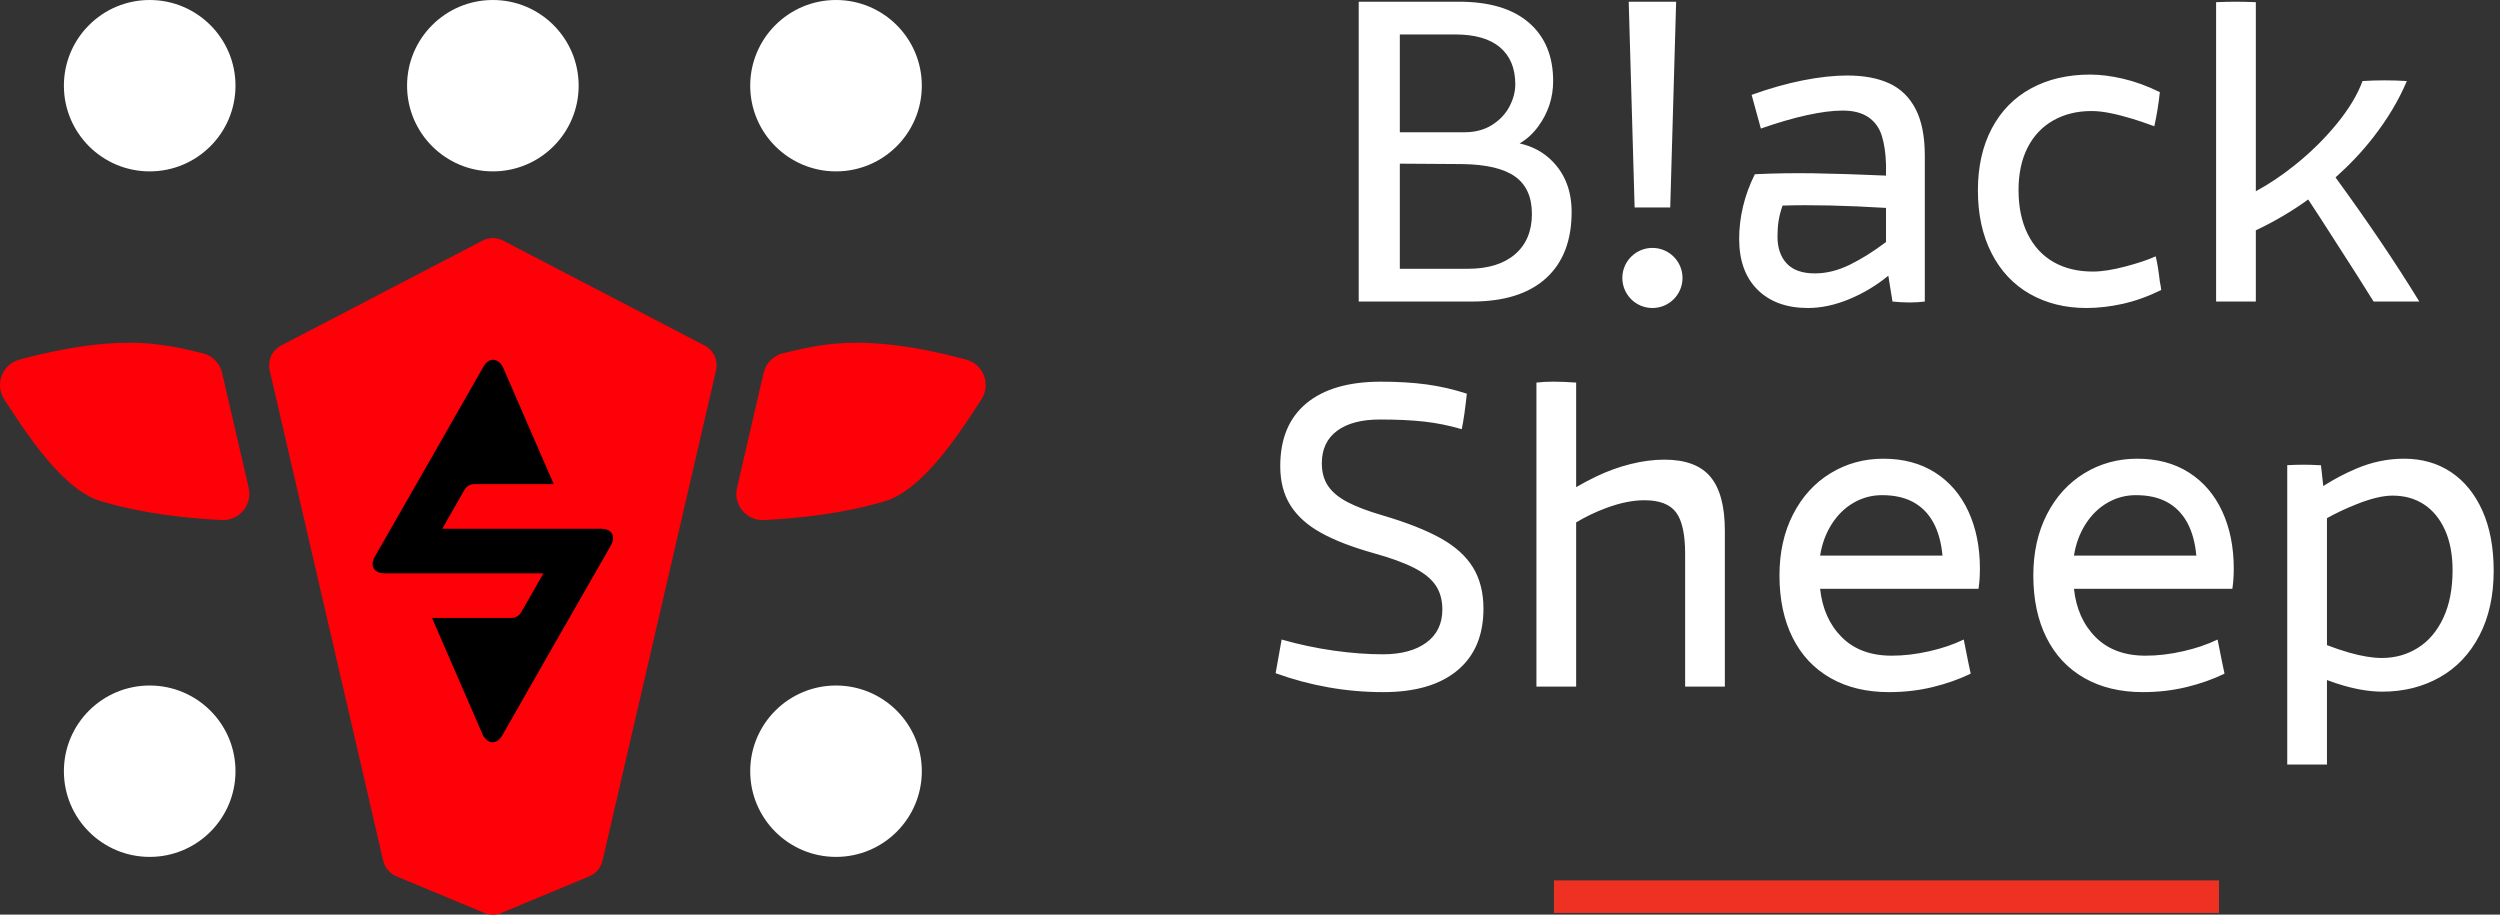
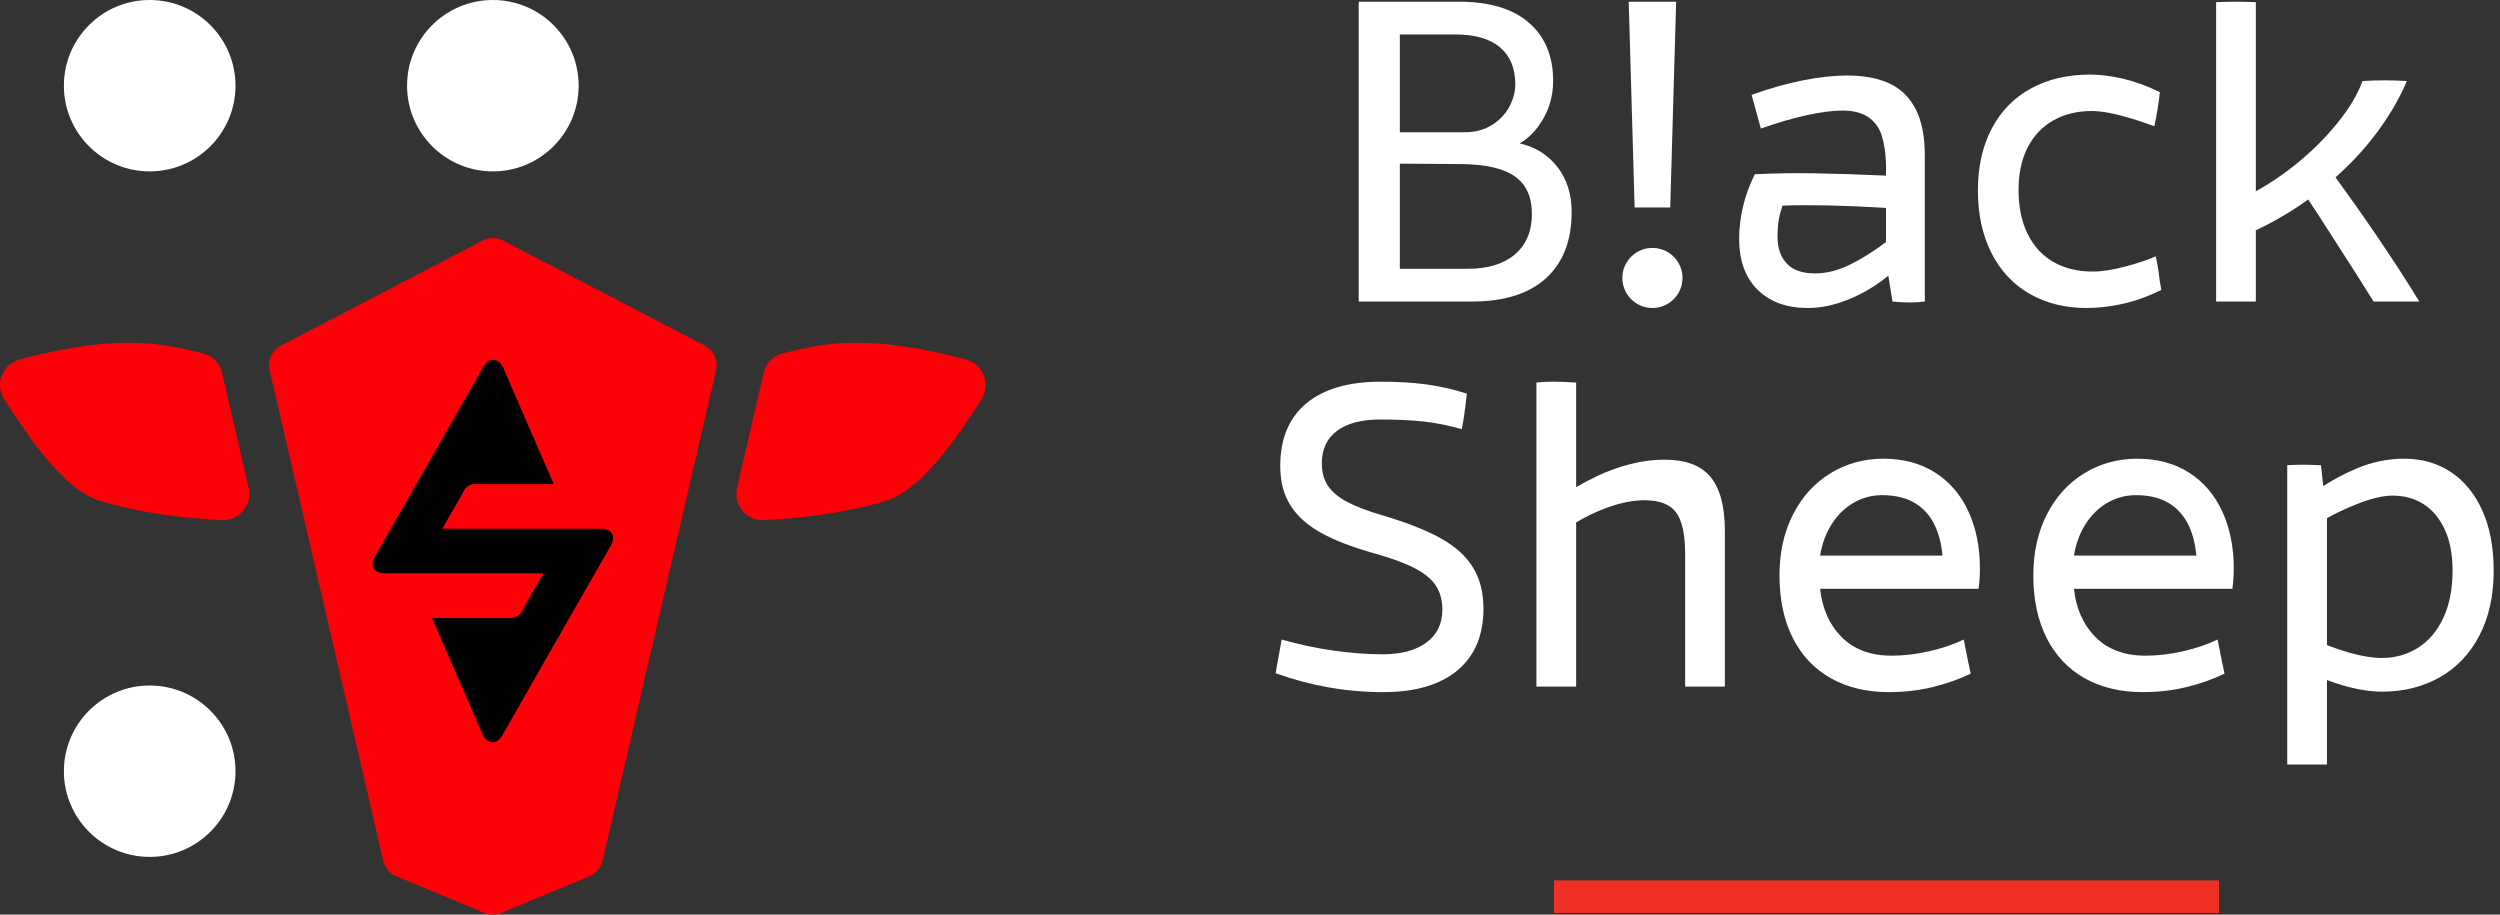
<svg xmlns="http://www.w3.org/2000/svg" width="369" height="135" viewBox="0 0 369 135" fill="none">
  <rect x="0" y="0" width="369" height="135" fill="#333333" stroke="none" />
  <g clip-path="url(#clip0_2064_841)">
    <path d="M9.431 12.648C9.431 5.663 15.1 0 22.093 0C29.087 0 34.758 5.663 34.758 12.648C34.758 19.633 29.087 25.296 22.093 25.296C15.1 25.296 9.431 19.633 9.431 12.648Z" fill="white" />
    <path d="M60.083 12.648C60.083 5.663 65.752 0 72.745 0C79.739 0 85.409 5.663 85.409 12.648C85.409 19.633 79.739 25.296 72.745 25.296C65.752 25.296 60.083 19.633 60.083 12.648Z" fill="white" />
-     <path d="M110.733 113.83C110.733 106.845 116.402 101.182 123.395 101.182C130.389 101.182 136.06 106.845 136.06 113.83C136.06 120.814 130.389 126.478 123.395 126.478C116.402 126.478 110.733 120.814 110.733 113.83Z" fill="white" />
-     <path d="M110.733 12.648C110.733 5.663 116.402 0 123.395 0C130.389 0 136.06 5.663 136.06 12.648C136.06 19.633 130.389 25.296 123.395 25.296C116.402 25.296 110.733 19.633 110.733 12.648Z" fill="white" />
    <path d="M71.071 35.594L41.335 51.082C40.096 51.811 39.476 53.258 39.799 54.657L56.561 127.046C56.8 128.08 57.523 128.934 58.502 129.341L71.478 134.745C72.289 135.084 73.202 135.084 74.013 134.745L86.988 129.341C87.968 128.934 88.69 128.08 88.93 127.046L105.691 54.657C106.016 53.258 105.394 51.811 104.157 51.082L74.421 35.594C73.387 34.986 72.105 34.986 71.071 35.594Z" fill="#FE0008" />
    <path d="M36.708 72.017C37.28 74.528 35.303 76.892 32.729 76.761C27.223 76.479 20.845 75.763 14.824 73.958C9.015 72.215 3.377 63.127 0.653 58.995C-0.808 56.777 0.292 53.785 2.856 53.087C6.545 52.083 11.85 50.888 16.924 50.642C23.067 50.343 26.692 51.405 29.857 52.122C31.319 52.453 32.45 53.589 32.782 55.048L36.708 72.017Z" fill="#FE0008" />
    <path d="M90.495 79.557C90.501 79.482 90.49 79.413 90.486 79.341C90.483 79.271 90.488 79.197 90.475 79.132C90.468 79.092 90.446 79.058 90.434 79.019C90.408 78.933 90.383 78.844 90.338 78.766C90.304 78.707 90.252 78.66 90.208 78.607C90.169 78.56 90.139 78.508 90.092 78.466C89.793 78.198 89.334 78.041 88.743 78.041H65.279L68.566 72.29C68.859 71.778 69.406 71.461 69.996 71.461H81.731L74.209 54.142C73.424 52.759 72.136 52.755 71.348 54.136C67.838 60.289 58.837 76.058 55.322 82.16C55.148 82.461 55.055 82.746 55.017 83.013C55.013 83.043 55 83.077 54.997 83.107C54.989 83.183 55.001 83.253 55.005 83.325C55.009 83.395 55.004 83.466 55.017 83.531C55.024 83.574 55.048 83.61 55.059 83.65C55.087 83.735 55.11 83.822 55.153 83.897C55.187 83.956 55.239 84.002 55.281 84.054C55.32 84.102 55.351 84.156 55.398 84.197C55.699 84.466 56.158 84.624 56.748 84.624L80.212 84.623L76.925 90.373C76.633 90.886 76.087 91.203 75.496 91.203H63.761L71.283 108.522C72.068 109.905 73.355 109.909 74.144 108.527C77.653 102.376 86.655 86.606 90.17 80.504C90.343 80.204 90.435 79.919 90.474 79.652C90.479 79.621 90.492 79.587 90.495 79.557Z" fill="black" />
    <path d="M108.781 72.017C108.209 74.528 110.186 76.892 112.761 76.761C118.267 76.479 124.644 75.763 130.665 73.958C136.474 72.215 142.112 63.127 144.836 58.995C146.297 56.777 145.197 53.785 142.633 53.087C138.945 52.083 133.64 50.888 128.565 50.642C122.423 50.343 118.798 51.405 115.632 52.122C114.171 52.453 113.04 53.589 112.707 55.048L108.781 72.017Z" fill="#FE0008" />
    <path d="M9.431 113.83C9.431 106.845 15.1 101.182 22.093 101.182C29.087 101.182 34.758 106.845 34.758 113.83C34.758 120.814 29.087 126.478 22.093 126.478C15.1 126.478 9.431 120.814 9.431 113.83Z" fill="white" />
    <path d="M327.525 129.948H229.363V134.747H327.525V129.948Z" fill="#EE3123" />
    <path fill-rule="evenodd" clip-rule="evenodd" d="M217.248 44.507H200.547V0.252H215.34C219.838 0.252 223.28 1.285 225.667 3.349C228.052 5.415 229.245 8.287 229.245 11.962C229.245 14.413 228.517 16.638 227.063 18.634C226.281 19.711 225.359 20.557 224.299 21.171C226.199 21.587 227.804 22.455 229.109 23.775C231.017 25.706 231.972 28.212 231.972 31.298C231.972 35.521 230.71 38.777 228.189 41.069C225.667 43.362 222.02 44.507 217.248 44.507ZM206.614 5.086V19.52H216.157C217.747 19.52 219.11 19.157 220.247 18.431C221.383 17.705 222.234 16.796 222.803 15.707C223.371 14.618 223.656 13.528 223.656 12.439C223.656 10.08 222.906 8.264 221.405 6.992C219.907 5.722 217.701 5.086 214.793 5.086H206.614ZM206.614 24.156V39.673H216.634C219.633 39.673 221.962 38.958 223.621 37.528C225.279 36.098 226.11 34.113 226.11 31.571C226.11 29.076 225.279 27.236 223.621 26.056C221.962 24.875 219.361 24.263 215.817 24.218L206.614 24.156ZM272.922 44.166C270.832 45.028 268.808 45.46 266.855 45.46C263.72 45.46 261.242 44.563 259.425 42.771C257.607 40.978 256.7 38.47 256.7 35.247C256.7 33.659 256.892 32.059 257.279 30.447C257.664 28.836 258.243 27.259 259.017 25.715C261.879 25.579 264.787 25.535 267.741 25.579C270.696 25.624 274.24 25.739 278.375 25.92V24.285C278.33 22.651 278.126 21.244 277.763 20.064C277.398 18.885 276.739 17.964 275.786 17.306C274.831 16.649 273.557 16.32 271.967 16.32C270.513 16.32 268.752 16.547 266.686 16.999C264.617 17.454 262.357 18.113 259.903 18.975C259.448 17.295 258.993 15.638 258.539 14.003C261.174 13.052 263.696 12.337 266.105 11.86C268.514 11.383 270.696 11.145 272.65 11.145C275.104 11.145 277.171 11.53 278.852 12.303C280.533 13.074 281.829 14.335 282.739 16.081C283.647 17.829 284.102 20.131 284.102 22.991V44.507C283.42 44.596 282.659 44.643 281.817 44.643C280.976 44.643 280.147 44.596 279.33 44.507L278.716 40.694C276.944 42.148 275.011 43.304 272.922 44.166ZM263.72 38.889C264.629 39.867 266.014 40.353 267.877 40.353C269.558 40.353 271.262 39.934 272.991 39.094C274.717 38.254 276.512 37.131 278.375 35.724V30.685C272.33 30.322 267.241 30.209 263.106 30.344C262.834 31.117 262.64 31.854 262.527 32.558C262.413 33.262 262.357 34.044 262.357 34.906C262.357 36.586 262.81 37.913 263.72 38.889ZM299.606 43.384C297.175 42 295.287 39.991 293.948 37.358C292.606 34.727 291.938 31.639 291.938 28.099C291.938 24.604 292.619 21.563 293.982 18.975C295.345 16.388 297.277 14.414 299.776 13.052C302.276 11.69 305.184 11.009 308.501 11.009C310.002 11.009 311.625 11.214 313.375 11.622C315.125 12.03 316.931 12.688 318.794 13.597C318.612 15.323 318.34 17.001 317.977 18.634C316.477 18.09 315.408 17.727 314.773 17.545C313.591 17.183 312.489 16.898 311.467 16.694C310.445 16.491 309.523 16.388 308.706 16.388C306.569 16.388 304.685 16.854 303.048 17.785C301.412 18.714 300.152 20.055 299.265 21.801C298.379 23.548 297.936 25.626 297.936 28.03C297.936 30.573 298.39 32.752 299.299 34.567C300.208 36.383 301.481 37.757 303.117 38.686C304.752 39.617 306.684 40.083 308.911 40.083C310.229 40.083 311.83 39.833 313.716 39.334C315.602 38.835 317.091 38.336 318.18 37.835C318.407 38.744 318.612 39.991 318.794 41.58C318.886 41.988 318.953 42.397 318.999 42.805C317.044 43.758 315.147 44.44 313.308 44.848C311.467 45.257 309.683 45.46 307.956 45.46C304.821 45.46 302.036 44.768 299.606 43.384ZM332.96 33.998V44.508H327.098V0.321C328.189 0.276 329.164 0.252 330.028 0.252C330.892 0.252 331.869 0.276 332.96 0.321V28.227C334.864 27.201 336.761 25.933 338.651 24.423C341.038 22.516 343.127 20.462 344.923 18.261C346.718 16.06 347.978 13.96 348.706 11.962C350.842 11.826 353.023 11.826 355.25 11.962C354.068 14.777 352.398 17.57 350.24 20.338C348.657 22.366 346.819 24.316 344.723 26.187C349.527 32.777 353.649 38.883 357.091 44.508H350.342C349.023 42.375 347.046 39.265 344.411 35.18C343.191 33.268 341.953 31.355 340.692 29.442C338.317 31.162 335.738 32.68 332.96 33.998ZM196.02 101.442C193.362 100.965 190.782 100.274 188.283 99.365L189.169 94.395C191.714 95.122 194.27 95.665 196.839 96.029C199.405 96.393 201.825 96.574 204.098 96.574C206.825 96.574 208.972 95.995 210.54 94.839C212.107 93.68 212.891 92.057 212.891 89.969C212.891 88.564 212.561 87.372 211.902 86.394C211.243 85.42 210.175 84.557 208.7 83.808C207.222 83.058 205.258 82.344 202.803 81.663C199.576 80.756 196.964 79.747 194.965 78.633C192.964 77.522 191.465 76.172 190.465 74.582C189.465 72.993 188.965 71.064 188.965 68.795C188.965 64.756 190.249 61.669 192.816 59.535C195.384 57.403 199.053 56.336 203.826 56.336C206.325 56.336 208.574 56.472 210.575 56.743C212.573 57.017 214.55 57.47 216.504 58.106C216.277 60.283 216.028 62.032 215.754 63.348C213.891 62.803 212.04 62.428 210.199 62.224C208.358 62.02 206.189 61.918 203.689 61.918C200.963 61.918 198.85 62.475 197.35 63.586C195.851 64.698 195.101 66.299 195.101 68.387C195.101 69.703 195.408 70.815 196.02 71.722C196.635 72.63 197.588 73.425 198.884 74.105C200.179 74.787 201.916 75.445 204.098 76.079C207.643 77.125 210.495 78.248 212.653 79.451C214.81 80.654 216.402 82.095 217.424 83.774C218.446 85.454 218.958 87.473 218.958 89.834C218.958 93.783 217.674 96.824 215.106 98.956C212.539 101.091 208.892 102.157 204.167 102.157C201.393 102.157 198.679 101.918 196.02 101.442ZM232.639 77.109V101.342H226.777V56.47C228.184 56.289 230.139 56.289 232.639 56.47V71.909C233.597 71.344 234.586 70.82 235.605 70.33C237.262 69.537 238.954 68.922 240.682 68.492C242.409 68.06 244.066 67.844 245.658 67.844C248.795 67.844 251.066 68.695 252.475 70.397C253.883 72.101 254.588 74.745 254.588 78.329V101.342H248.726V81.733C248.726 78.875 248.283 76.844 247.397 75.641C246.51 74.438 244.952 73.836 242.727 73.836C241 73.836 239.103 74.222 237.036 74.995C235.486 75.572 234.021 76.277 232.639 77.109ZM270.184 100.08C267.751 98.697 265.887 96.71 264.593 94.122C263.298 91.535 262.65 88.472 262.65 84.931C262.65 81.527 263.32 78.52 264.662 75.909C266.003 73.3 267.84 71.28 270.184 69.85C272.524 68.42 275.123 67.705 277.986 67.705C280.942 67.705 283.484 68.387 285.621 69.748C287.758 71.109 289.395 73.016 290.529 75.468C291.664 77.918 292.234 80.734 292.234 83.91C292.234 85 292.165 85.998 292.029 86.906H268.648C268.967 89.858 270.033 92.239 271.854 94.055C273.669 95.87 276.123 96.779 279.215 96.779C280.986 96.779 282.828 96.563 284.735 96.131C286.645 95.701 288.35 95.122 289.849 94.395C290.349 96.937 290.689 98.617 290.873 99.434C289.188 100.25 287.326 100.909 285.28 101.408C283.236 101.907 281.077 102.157 278.805 102.157C275.488 102.157 272.612 101.464 270.184 100.08ZM286.712 82.004C286.53 80.052 286.075 78.419 285.351 77.101C284.621 75.785 283.635 74.787 282.384 74.105C281.133 73.425 279.599 73.085 277.783 73.085C276.283 73.085 274.885 73.459 273.593 74.207C272.295 74.956 271.216 76.012 270.353 77.373C269.488 78.736 268.923 80.279 268.648 82.004H286.712ZM307.65 100.08C305.219 98.697 303.355 96.71 302.06 94.122C300.766 91.535 300.118 88.472 300.118 84.931C300.118 81.527 300.788 78.52 302.129 75.909C303.469 73.3 305.309 71.28 307.65 69.85C309.99 68.42 312.591 67.705 315.455 67.705C318.409 67.705 320.952 68.387 323.089 69.748C325.225 71.109 326.861 73.016 327.997 75.468C329.132 77.918 329.702 80.734 329.702 83.91C329.702 85 329.633 85.998 329.497 86.906H306.116C306.435 89.858 307.502 92.239 309.32 94.055C311.137 95.87 313.591 96.779 316.683 96.779C318.454 96.779 320.295 96.563 322.203 96.131C324.113 95.701 325.816 95.122 327.315 94.395C327.816 96.937 328.157 98.617 328.339 99.434C326.656 100.25 324.794 100.909 322.749 101.408C320.704 101.907 318.545 102.157 316.273 102.157C312.956 102.157 310.08 101.464 307.65 100.08ZM324.18 82.004C323.998 80.052 323.543 78.419 322.817 77.101C322.089 75.785 321.101 74.787 319.852 74.105C318.601 73.425 317.067 73.085 315.25 73.085C313.751 73.085 312.353 73.459 311.059 74.207C309.763 74.956 308.684 76.012 307.82 77.373C306.956 78.736 306.39 80.279 306.116 82.004H324.18ZM343.46 100.373V112.846H337.597V68.659C338.506 68.614 339.312 68.59 340.017 68.59C340.721 68.59 341.459 68.614 342.233 68.659H342.573L342.916 71.739C344.458 70.751 346.081 69.894 347.788 69.169C350.082 68.193 352.433 67.704 354.842 67.704C357.478 67.704 359.785 68.363 361.762 69.679C363.739 70.997 365.282 72.891 366.397 75.364C367.509 77.838 368.067 80.801 368.067 84.249C368.067 87.927 367.362 91.115 365.954 93.815C364.545 96.516 362.59 98.57 360.092 99.978C357.592 101.384 354.775 102.088 351.64 102.088C349.911 102.088 348.014 101.792 345.947 101.203C345.075 100.954 344.245 100.677 343.46 100.373ZM343.46 76.48V95.222C344.622 95.669 345.725 96.04 346.766 96.334C348.605 96.857 350.208 97.118 351.571 97.118C353.524 97.118 355.296 96.619 356.888 95.619C358.478 94.621 359.727 93.146 360.637 91.195C361.546 89.243 362 86.905 362 84.181C362 81.866 361.626 79.881 360.876 78.224C360.125 76.568 359.092 75.308 357.774 74.446C356.454 73.584 354.911 73.152 353.138 73.152C351.729 73.152 349.968 73.572 347.857 74.411C346.236 75.055 344.771 75.745 343.46 76.48ZM248.339 41.026C248.339 43.475 246.35 45.462 243.898 45.462C241.446 45.462 239.458 43.475 239.458 41.026C239.458 38.577 241.446 36.591 243.898 36.591C246.35 36.591 248.339 38.577 248.339 41.026ZM240.398 0.252H247.398L246.526 30.618H241.27L240.398 0.252Z" fill="white" />
  </g>
  <defs>
    <clipPath id="clip0_2064_841">
      <rect width="368.067" height="135" fill="white" />
    </clipPath>
  </defs>
</svg>